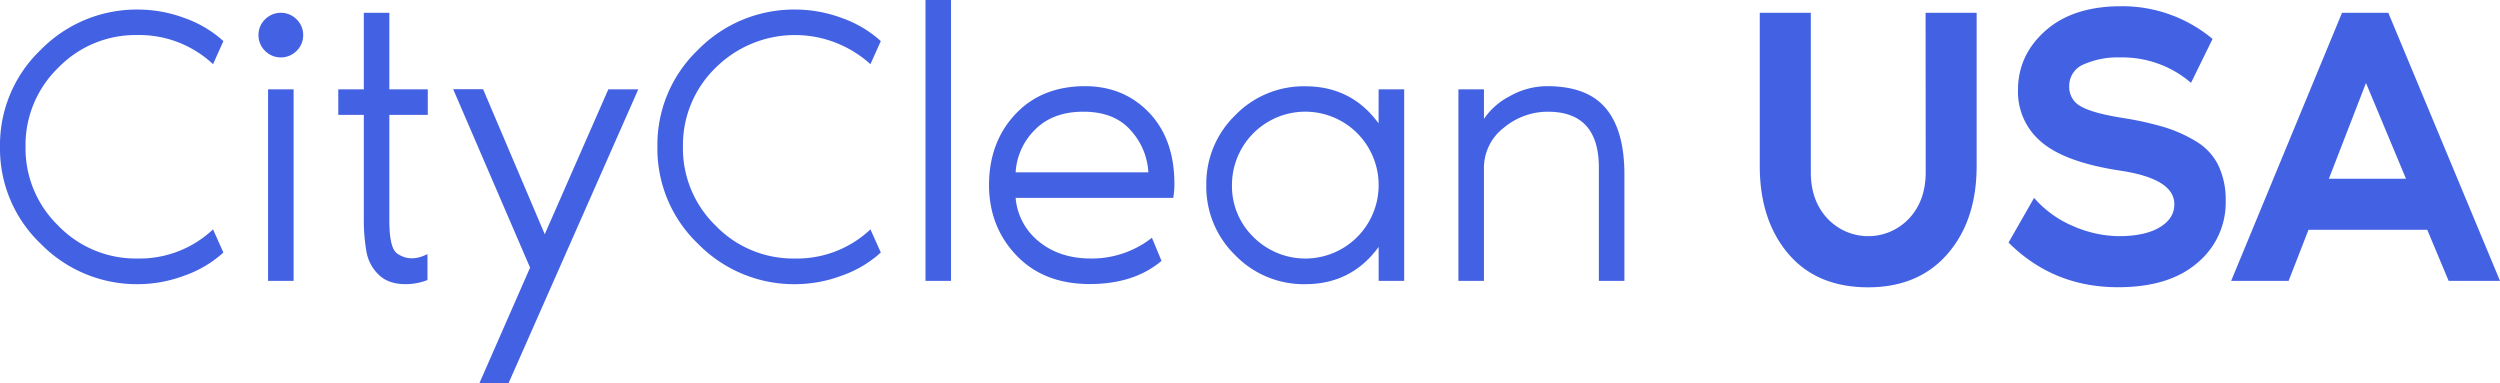
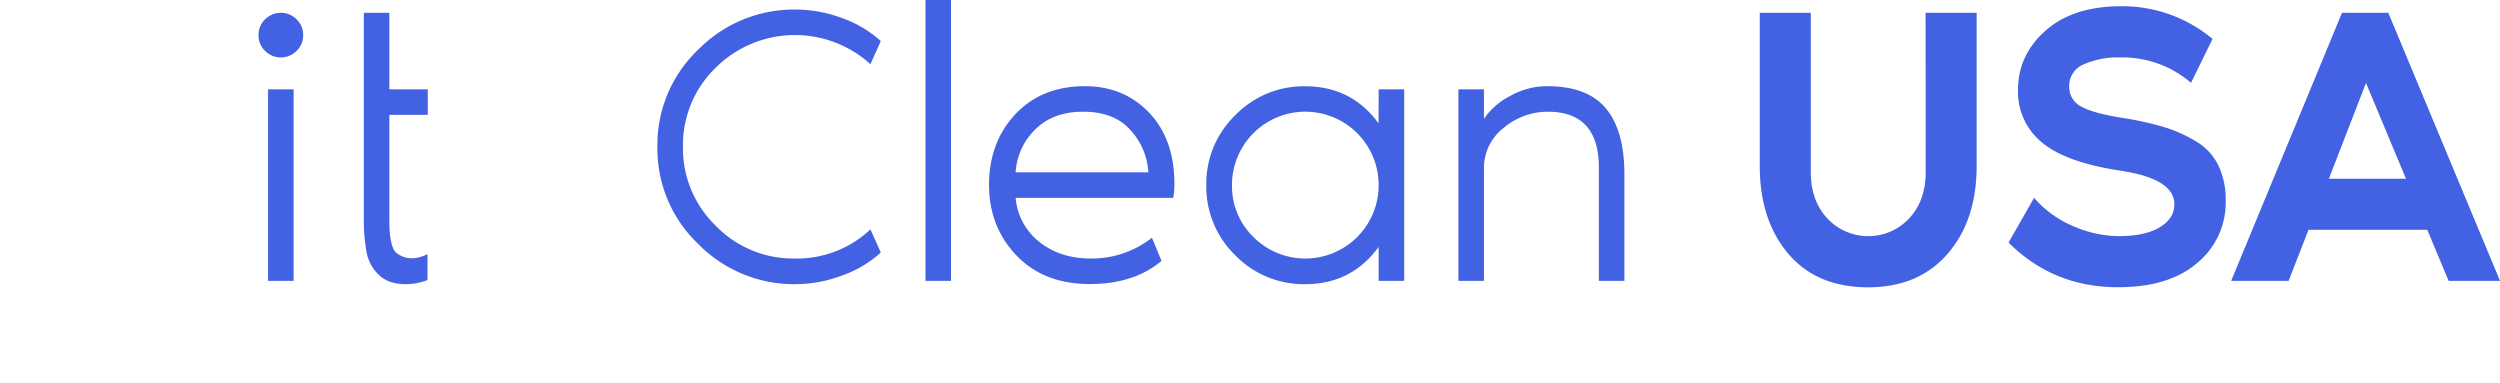
<svg xmlns="http://www.w3.org/2000/svg" viewBox="0 0 818.18 125.39">
  <defs>
    <style>.cls-1{fill:#4361e3;}</style>
  </defs>
  <g id="Layer_2" data-name="Layer 2">
    <g id="Layer_1-2" data-name="Layer 1">
-       <path class="cls-1" d="M44.91,84.6a35,35,0,0,0,24.81-9.53l3.39,7.57a37.17,37.17,0,0,1-12.79,7.57A43.52,43.52,0,0,1,45.43,93,44,44,0,0,1,13.32,79.77,43,43,0,0,1,0,48,43,43,0,0,1,13.32,16.32,44,44,0,0,1,45.43,3.13,43.52,43.52,0,0,1,60.32,5.88a37.17,37.17,0,0,1,12.79,7.57L69.72,21a35.3,35.3,0,0,0-24.81-9.53,35.24,35.24,0,0,0-25.85,10.7A35.22,35.22,0,0,0,8.36,48a35.19,35.19,0,0,0,10.7,25.85A35.21,35.21,0,0,0,44.91,84.6Z" />
      <path class="cls-1" d="M97.07,16.65a7.27,7.27,0,0,1-10.32,0,7.07,7.07,0,0,1-2.15-5.16,7.07,7.07,0,0,1,2.15-5.16,7.27,7.27,0,0,1,10.32,0,7.07,7.07,0,0,1,2.15,5.16A7.07,7.07,0,0,1,97.07,16.65ZM87.73,91.91V29.24h8.36V91.91Z" />
-       <path class="cls-1" d="M119.07,71.41V37.6h-8.36V29.24h8.36V4.18h8.35V29.24H140V37.6H127.42V72.07q0,9,2.48,10.83,4.31,3.13,10,.26v8.49A19.8,19.8,0,0,1,132.77,93c-3.74,0-6.68-1-8.81-3.07a13.74,13.74,0,0,1-4-7.38A59.83,59.83,0,0,1,119.07,71.41Z" />
-       <path class="cls-1" d="M199.09,29.24h9.8l-42.43,96.1-9.54,0,16.56-37.75-25.17-58.4h9.79l20.18,47.47Z" />
+       <path class="cls-1" d="M119.07,71.41V37.6h-8.36h8.36V4.18h8.35V29.24H140V37.6H127.42V72.07q0,9,2.48,10.83,4.31,3.13,10,.26v8.49A19.8,19.8,0,0,1,132.77,93c-3.74,0-6.68-1-8.81-3.07a13.74,13.74,0,0,1-4-7.38A59.83,59.83,0,0,1,119.07,71.41Z" />
      <path class="cls-1" d="M260.06,84.6a35,35,0,0,0,24.81-9.53l3.39,7.57a37.17,37.17,0,0,1-12.79,7.57A43.52,43.52,0,0,1,260.58,93a44,44,0,0,1-32.11-13.19A43,43,0,0,1,215.15,48a43,43,0,0,1,13.32-31.72A44,44,0,0,1,260.58,3.13a43.52,43.52,0,0,1,14.89,2.75,37.17,37.17,0,0,1,12.79,7.57L284.87,21a36.81,36.81,0,0,0-50.66,1.17A35.26,35.26,0,0,0,223.51,48a35.23,35.23,0,0,0,10.7,25.85A35.21,35.21,0,0,0,260.06,84.6Z" />
      <path class="cls-1" d="M302.89,0h8.35V91.91h-8.35Z" />
      <path class="cls-1" d="M384.35,60.32a24.29,24.29,0,0,1-.39,4.44H332.39a20.47,20.47,0,0,0,7.7,14.36q6.8,5.47,16.84,5.48A31.86,31.86,0,0,0,377,77.81l3.13,7.57q-9,7.58-23.5,7.58-15,0-23.95-9.34t-9-23q0-14,8.56-23.18T355,28.2q12.79,0,21.08,8.68T384.35,60.32Zm-52-3.92h43.48a22.21,22.21,0,0,0-5.75-13.71q-5.36-6.13-15.54-6.13t-16.05,6.13A21.27,21.27,0,0,0,332.39,56.4Z" />
      <path class="cls-1" d="M451.19,29.24h8.36V91.91h-8.36V80.81Q442.31,93,427.17,93a31.22,31.22,0,0,1-22.91-9.47,31.22,31.22,0,0,1-9.47-22.91,31.2,31.2,0,0,1,9.47-22.91,31.22,31.22,0,0,1,22.91-9.47q15.15,0,24,12.14Zm-41,48.31a24,24,0,0,0,41-17,24,24,0,0,0-48,0A23.14,23.14,0,0,0,410.2,77.55Z" />
      <path class="cls-1" d="M506.29,28.2q13.19,0,19.25,7.25t6.08,21.47v35h-8.36V54.83q0-18.27-16.71-18.27a22.47,22.47,0,0,0-14.36,5.22,16.55,16.55,0,0,0-6.53,13.57V91.91H477.3V29.24h8.36v9.67a22.64,22.64,0,0,1,8.49-7.45A24.72,24.72,0,0,1,506.29,28.2Z" />
      <path class="cls-1" d="M630.19,4.18H646.9V54.31q0,17.76-9.47,28.72t-26,11q-16.85,0-26.18-11t-9.33-28.72V4.18h16.71V56.4q0,9.27,5.41,15.08a18.32,18.32,0,0,0,26.77,0q5.41-5.81,5.42-15.08Z" />
      <path class="cls-1" d="M694.94,38.64a104.15,104.15,0,0,1,13.45,3,45.79,45.79,0,0,1,10.31,4.63A18.77,18.77,0,0,1,726,54.11a26.19,26.19,0,0,1,2.41,11.69A25.58,25.58,0,0,1,719.16,86q-9.21,8-26,8Q672,94,657.34,79.38l8.36-14.62a34.76,34.76,0,0,0,13,9.33,38.24,38.24,0,0,0,14.63,3.2q8.61,0,13.44-2.87t4.83-7.58q0-8.36-17.75-11-18-2.75-25.72-9.34a21.35,21.35,0,0,1-7.7-17q0-11.49,9-19.46t24.68-8a46.06,46.06,0,0,1,30,10.7l-7.05,14.37A34.36,34.36,0,0,0,693.9,18.8a27.51,27.51,0,0,0-12,2.28,7.58,7.58,0,0,0-4.7,7.25,7.09,7.09,0,0,0,3.91,6.53Q685,37.08,694.94,38.64Z" />
      <path class="cls-1" d="M801.37,91.91l-7-16.71H755.51L749,91.91h-18.8L766.48,4.18h15.14l36.56,87.73ZM762.18,58.49h25.23L774.32,27.16Z" />
    </g>
  </g>
</svg>